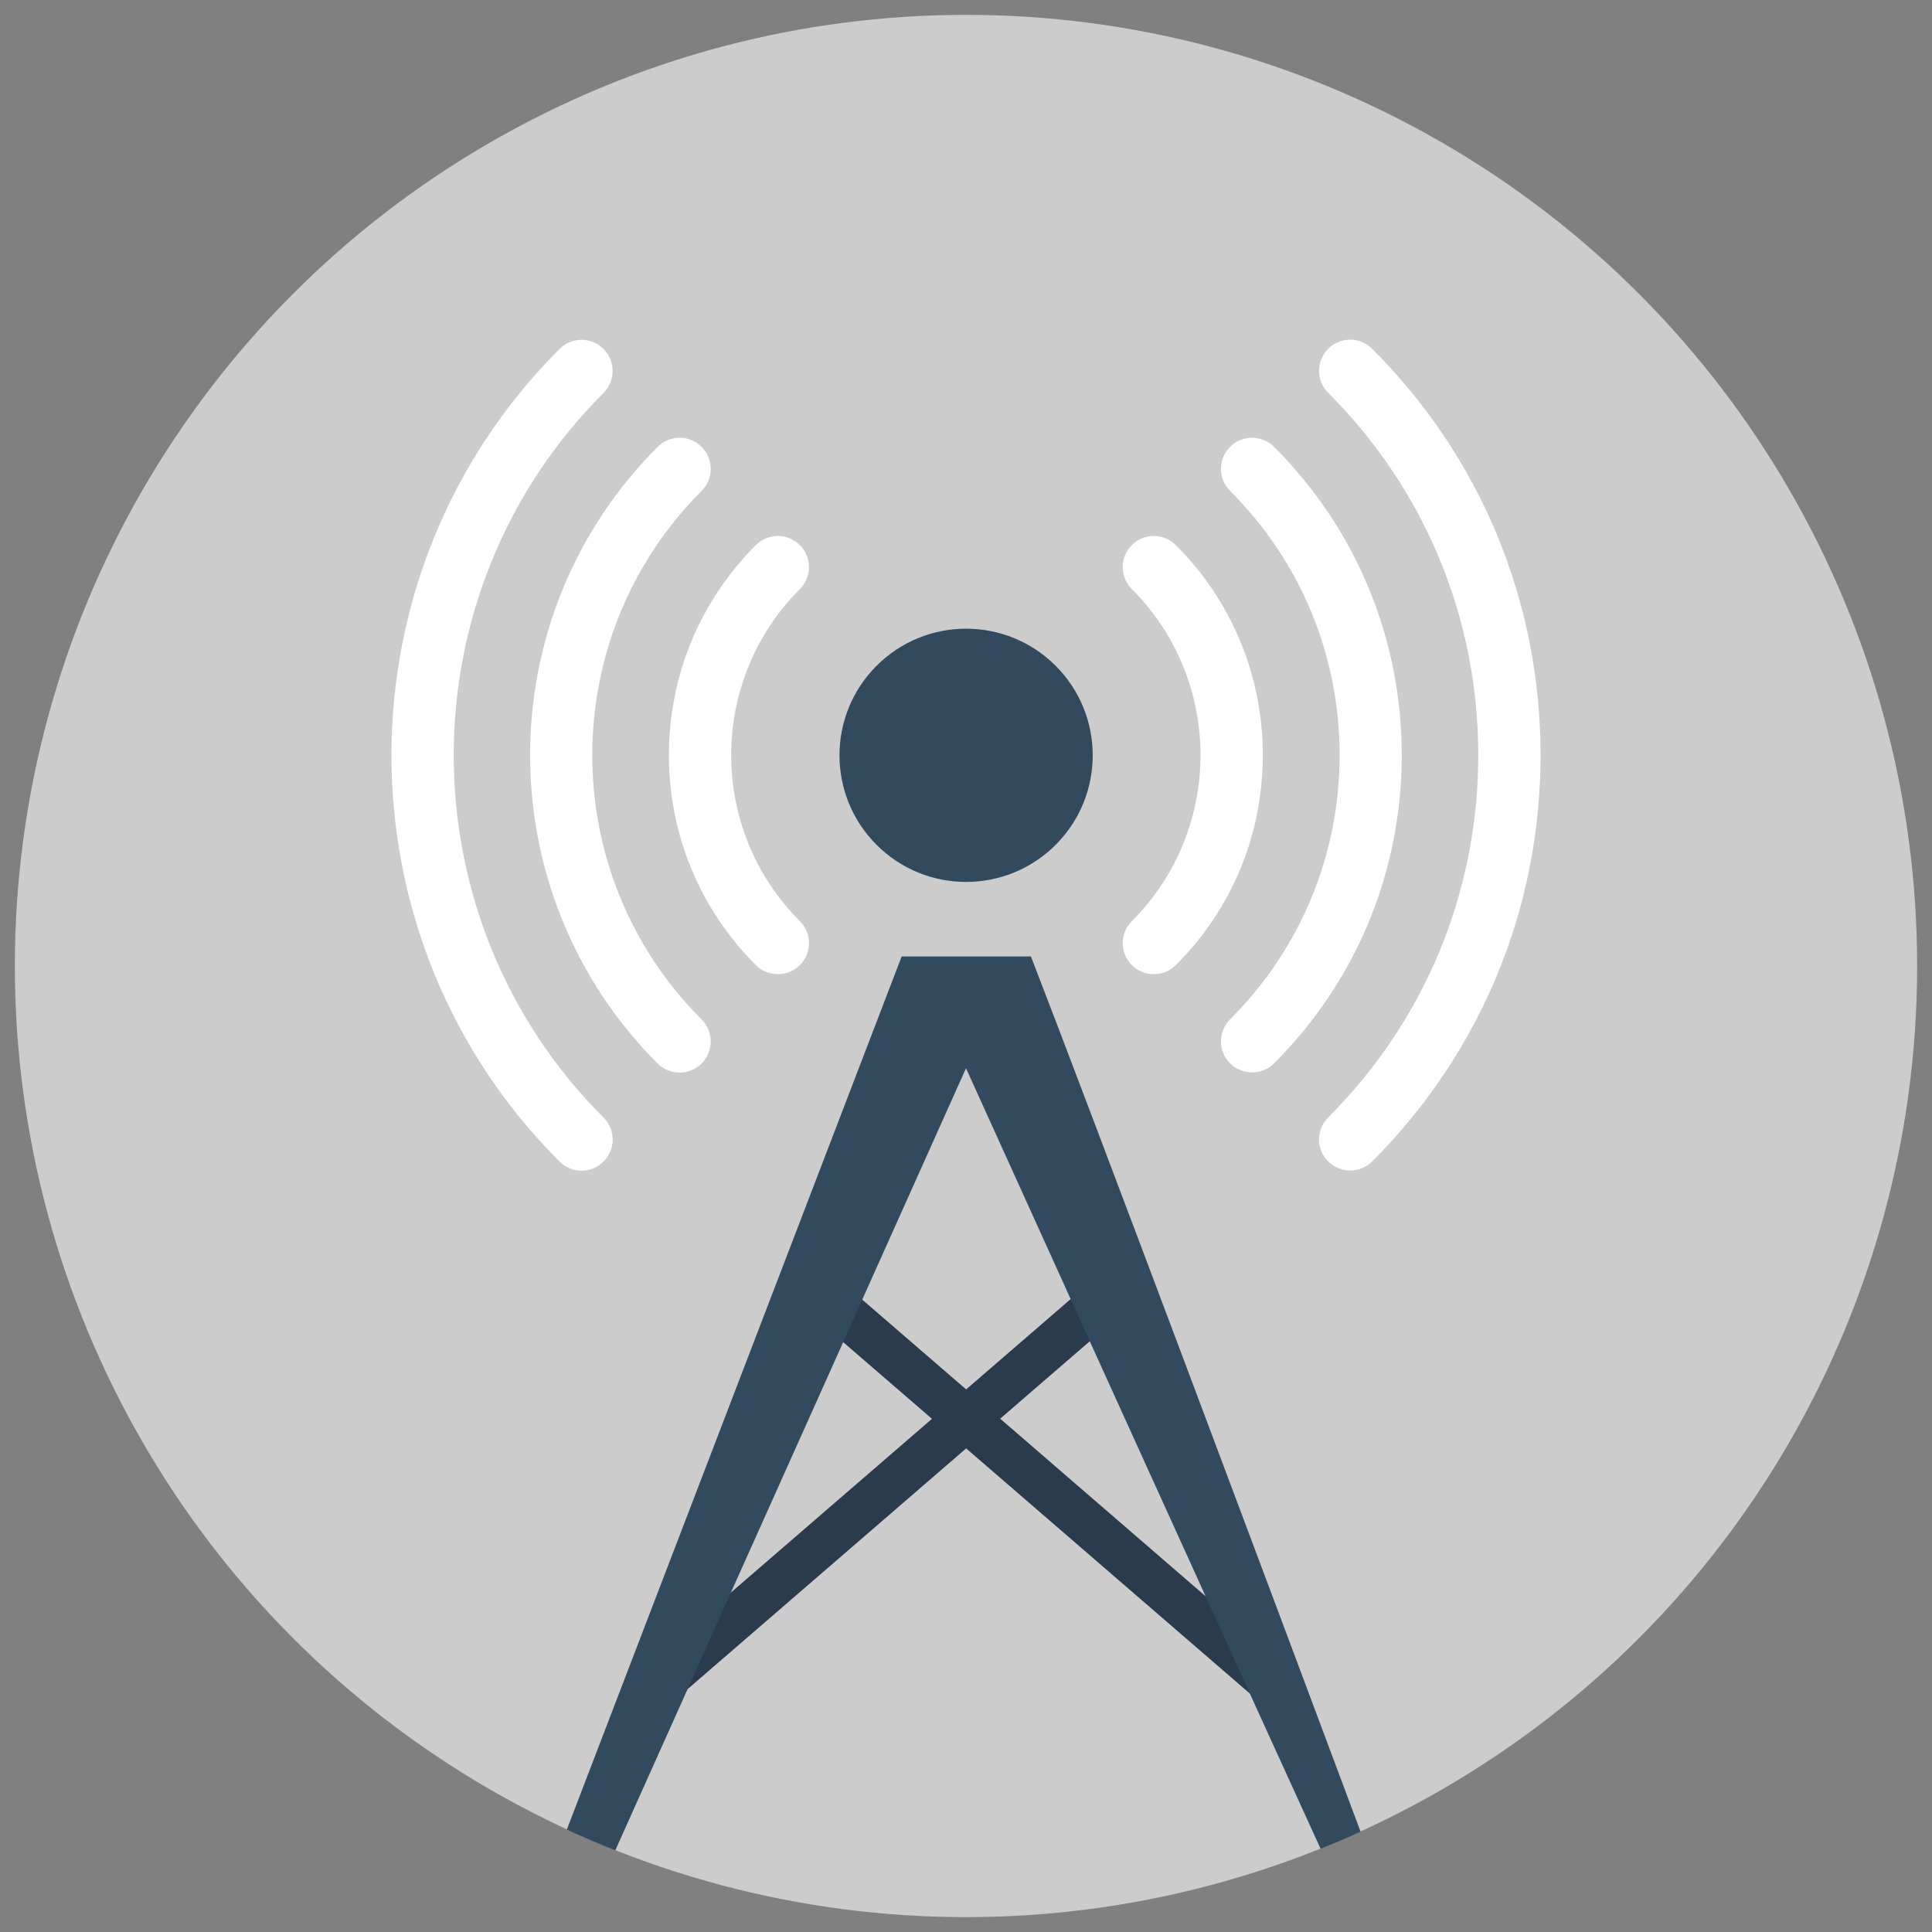
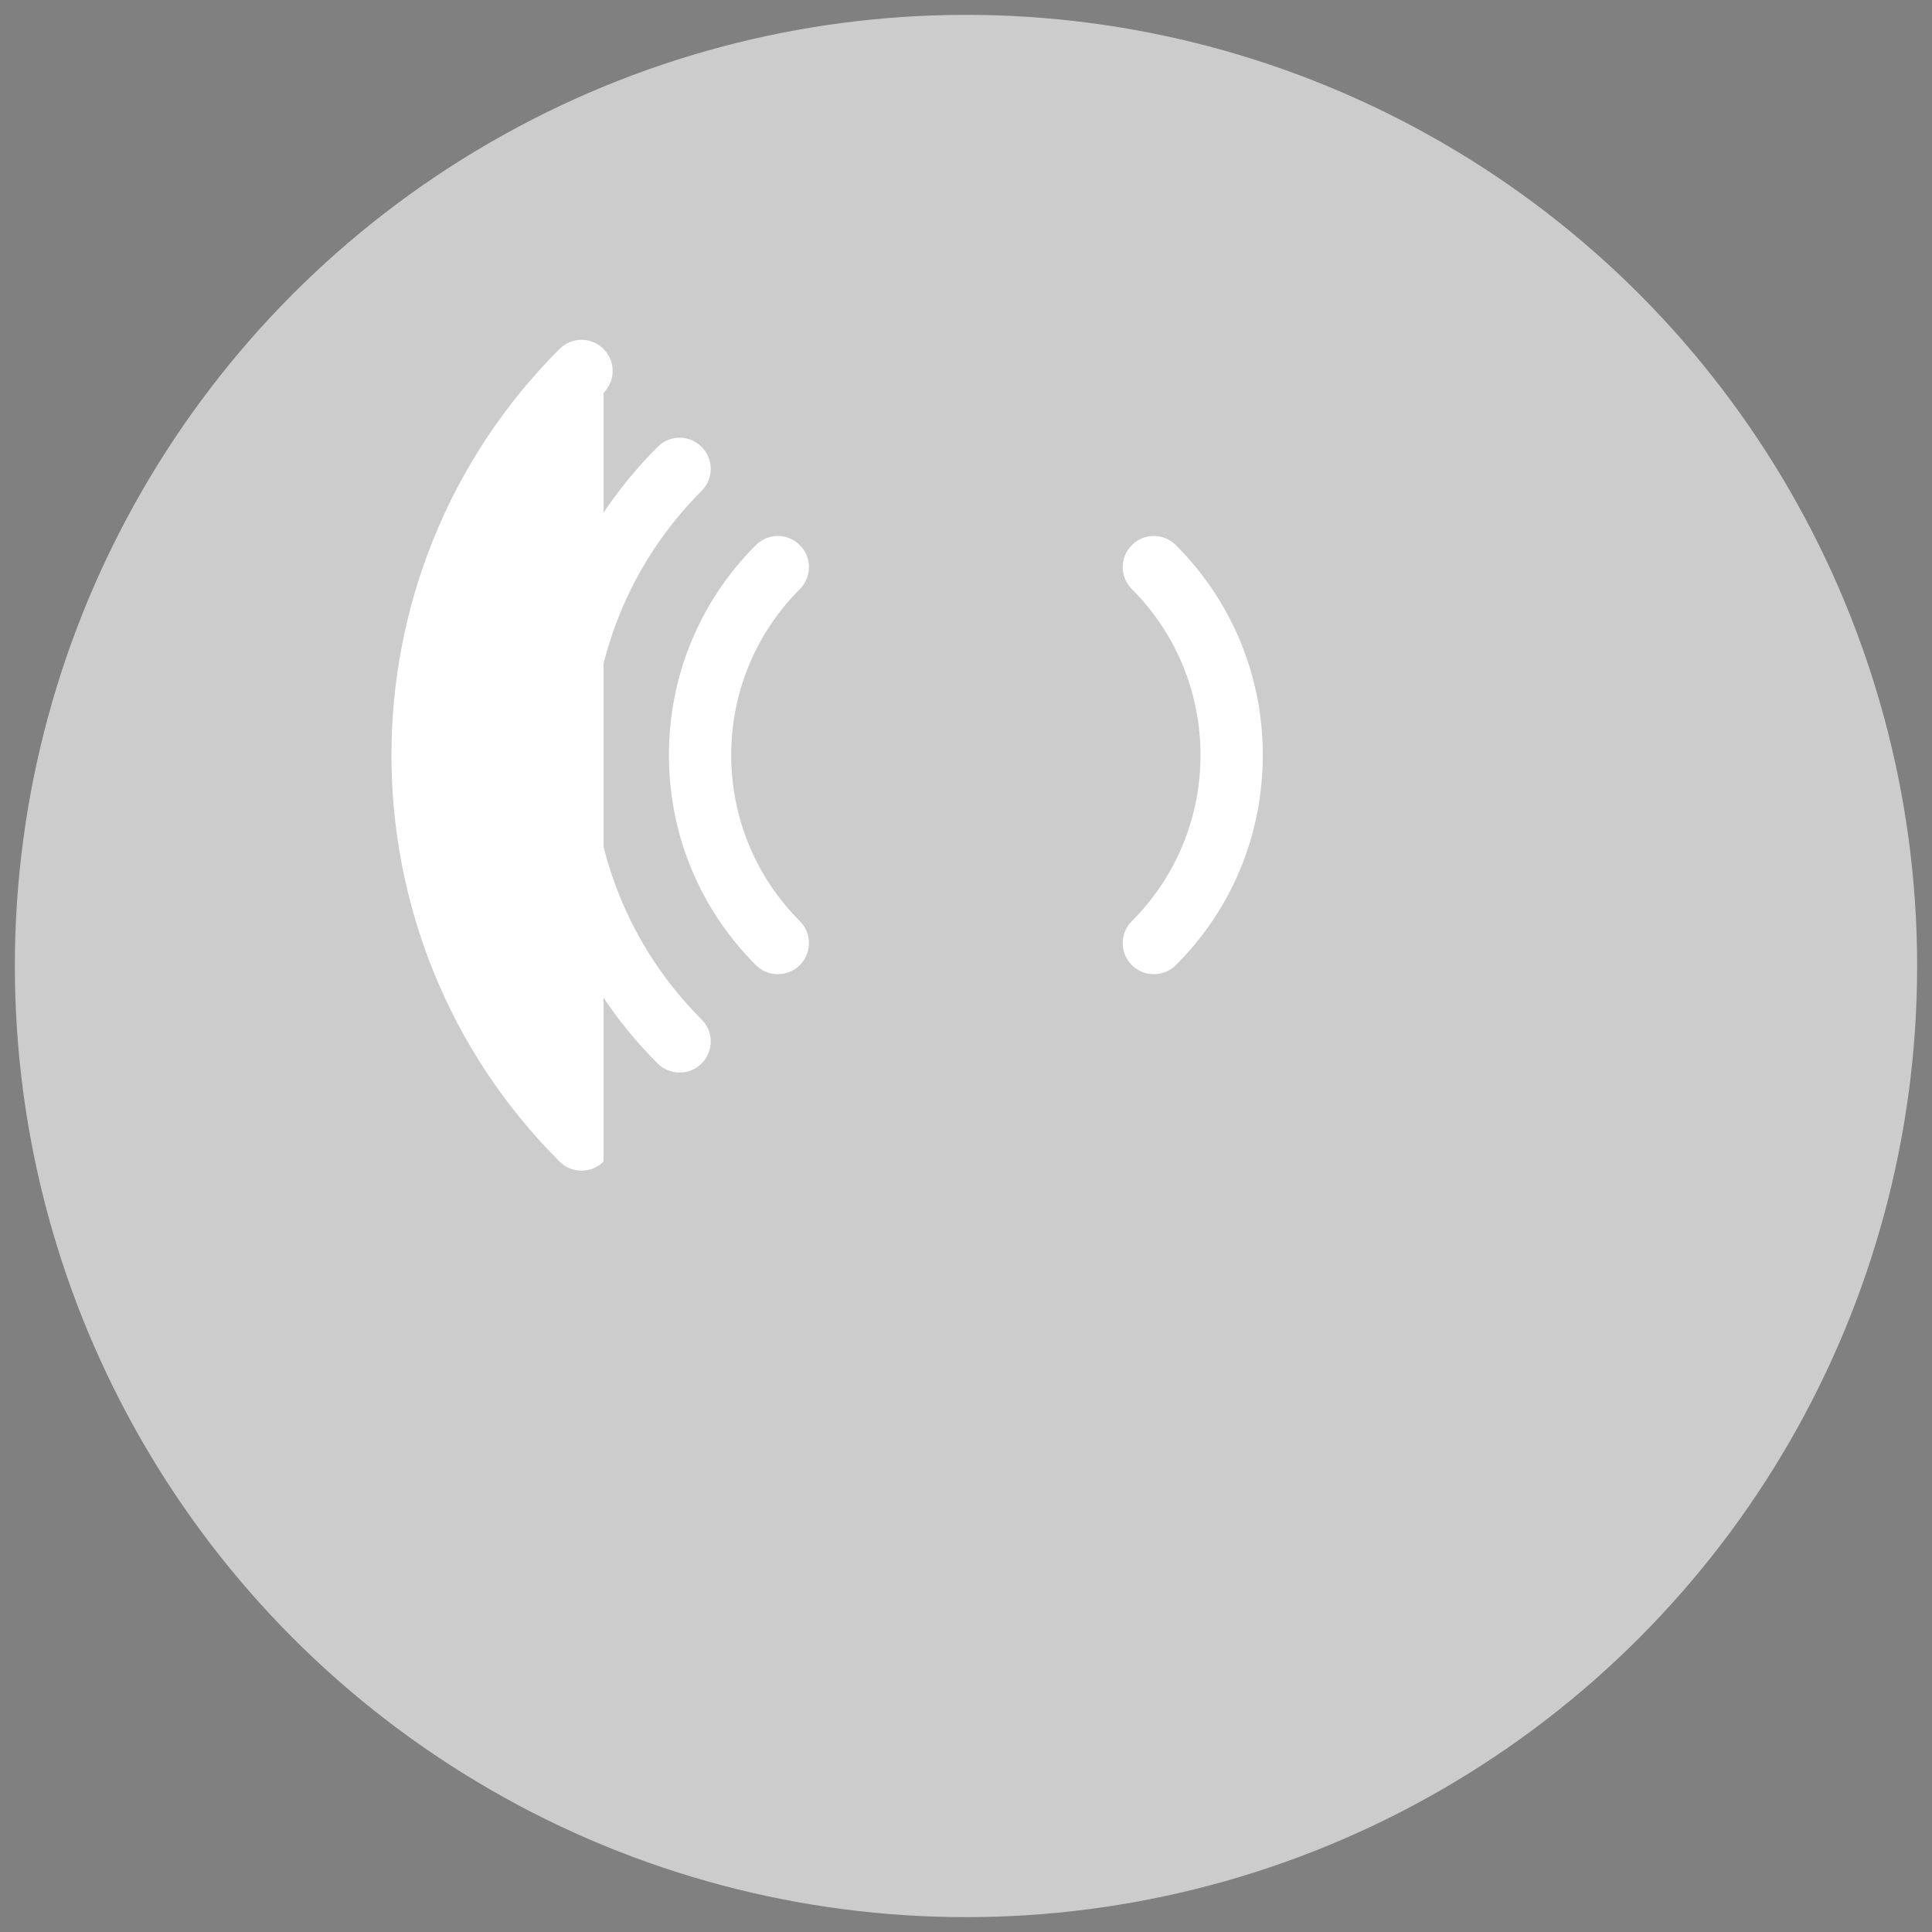
<svg xmlns="http://www.w3.org/2000/svg" id="_レイヤー_1" viewBox="0 0 130 130">
  <rect x="0" y="0" width="130" height="130" fill="#808080" stroke="none" />
  <defs>
    <style>.cls-1{fill:#ccc;}.cls-2{fill:#fff;}.cls-3{fill:#324a5e;}.cls-4{fill:#2b3b4e;}</style>
  </defs>
  <circle class="cls-1" cx="65" cy="65" r="64" />
-   <circle class="cls-3" cx="65" cy="50.82" r="8.52" transform="translate(-16.89 60.85) rotate(-45)" />
-   <path class="cls-4" d="M85.57,114.81c-.07-.4-.15-.79-.28-1.18-.04-.07-.1-.18-.16-.28-.41-.59-.78-1.22-1.21-1.8-.89-1.21-1.83-2.38-2.51-3.73-.04-.08-.06-.17-.1-.25l-14.01-12.11,8.02-6.93c-.03-.16-.07-.32-.1-.43-.05-.17-.12-.34-.17-.51-.05-.1-.11-.21-.16-.31-.49-.33-.91-.76-1.26-1.24l-8.62,7.45-8.96-7.74c-.36.94-.78,1.86-1.21,2.77-.02.04-.03.07-.05.11l7.92,6.84-16.31,14.09s-.02.07-.03.11c-.76,1.87-1.55,3.5-2.23,5.17.06,0,.11.02.17.02.35,0,.7-.12.98-.36l19.72-17.04,19.72,17.04c.25.21.55.32.86.34,0,0,0-.02,0-.02Z" />
-   <path class="cls-3" d="M60.67,64.36l-22.53,58.75c1.07.5,2.16.96,3.26,1.4l23.6-52.63s15.3,33.78,23.86,52.52c.91-.36,1.81-.74,2.69-1.15-6.56-17.56-18.18-48.57-22.18-58.89h-8.7Z" />
  <path class="cls-2" d="M53.82,36.68c-.82-.82-2.14-.82-2.96,0-3.77,3.77-5.85,8.79-5.85,14.13s2.08,10.36,5.85,14.13c.41.41.94.61,1.48.61s1.07-.2,1.48-.61c.82-.82.82-2.14,0-2.96-6.16-6.16-6.16-16.18,0-22.34.82-.82.82-2.14,0-2.96Z" />
  <path class="cls-2" d="M79.12,36.68c-.82-.82-2.14-.82-2.96,0-.82.82-.82,2.14,0,2.96,6.16,6.16,6.16,16.18,0,22.34-.82.82-.82,2.14,0,2.96.41.41.94.61,1.48.61s1.07-.2,1.48-.61c3.78-3.77,5.85-8.79,5.85-14.13s-2.08-10.36-5.85-14.13Z" />
  <path class="cls-2" d="M47.21,33.03c.82-.82.82-2.14,0-2.96-.82-.82-2.14-.82-2.96,0-11.44,11.44-11.44,30.05,0,41.49.41.41.94.61,1.48.61s1.07-.2,1.48-.61c.82-.82.82-2.14,0-2.96-9.81-9.81-9.81-25.76,0-35.57Z" />
-   <path class="cls-2" d="M85.73,30.07c-.82-.82-2.14-.82-2.96,0-.82.82-.82,2.14,0,2.96,4.75,4.75,7.37,11.07,7.37,17.78s-2.62,13.03-7.37,17.78c-.82.82-.82,2.14,0,2.96.41.41.94.61,1.48.61s1.07-.2,1.48-.61c5.54-5.54,8.59-12.91,8.59-20.74s-3.05-15.2-8.59-20.74Z" />
-   <path class="cls-2" d="M40.61,26.44c.82-.82.82-2.14,0-2.96-.82-.82-2.14-.82-2.96,0-15.08,15.08-15.08,39.61,0,54.68.41.41.94.61,1.48.61s1.07-.2,1.48-.61c.82-.82.82-2.14,0-2.96-13.44-13.44-13.44-35.32,0-48.76Z" />
-   <path class="cls-2" d="M92.33,23.47c-.82-.82-2.14-.82-2.96,0-.82.82-.82,2.14,0,2.96,6.51,6.51,10.1,15.17,10.1,24.38s-3.59,17.87-10.1,24.38c-.82.82-.82,2.14,0,2.96.41.41.94.61,1.48.61s1.07-.2,1.48-.61c7.3-7.3,11.33-17.01,11.33-27.34s-4.02-20.04-11.33-27.34Z" />
+   <path class="cls-2" d="M40.61,26.44c.82-.82.82-2.14,0-2.96-.82-.82-2.14-.82-2.96,0-15.08,15.08-15.08,39.61,0,54.68.41.41.94.61,1.48.61s1.07-.2,1.48-.61Z" />
</svg>